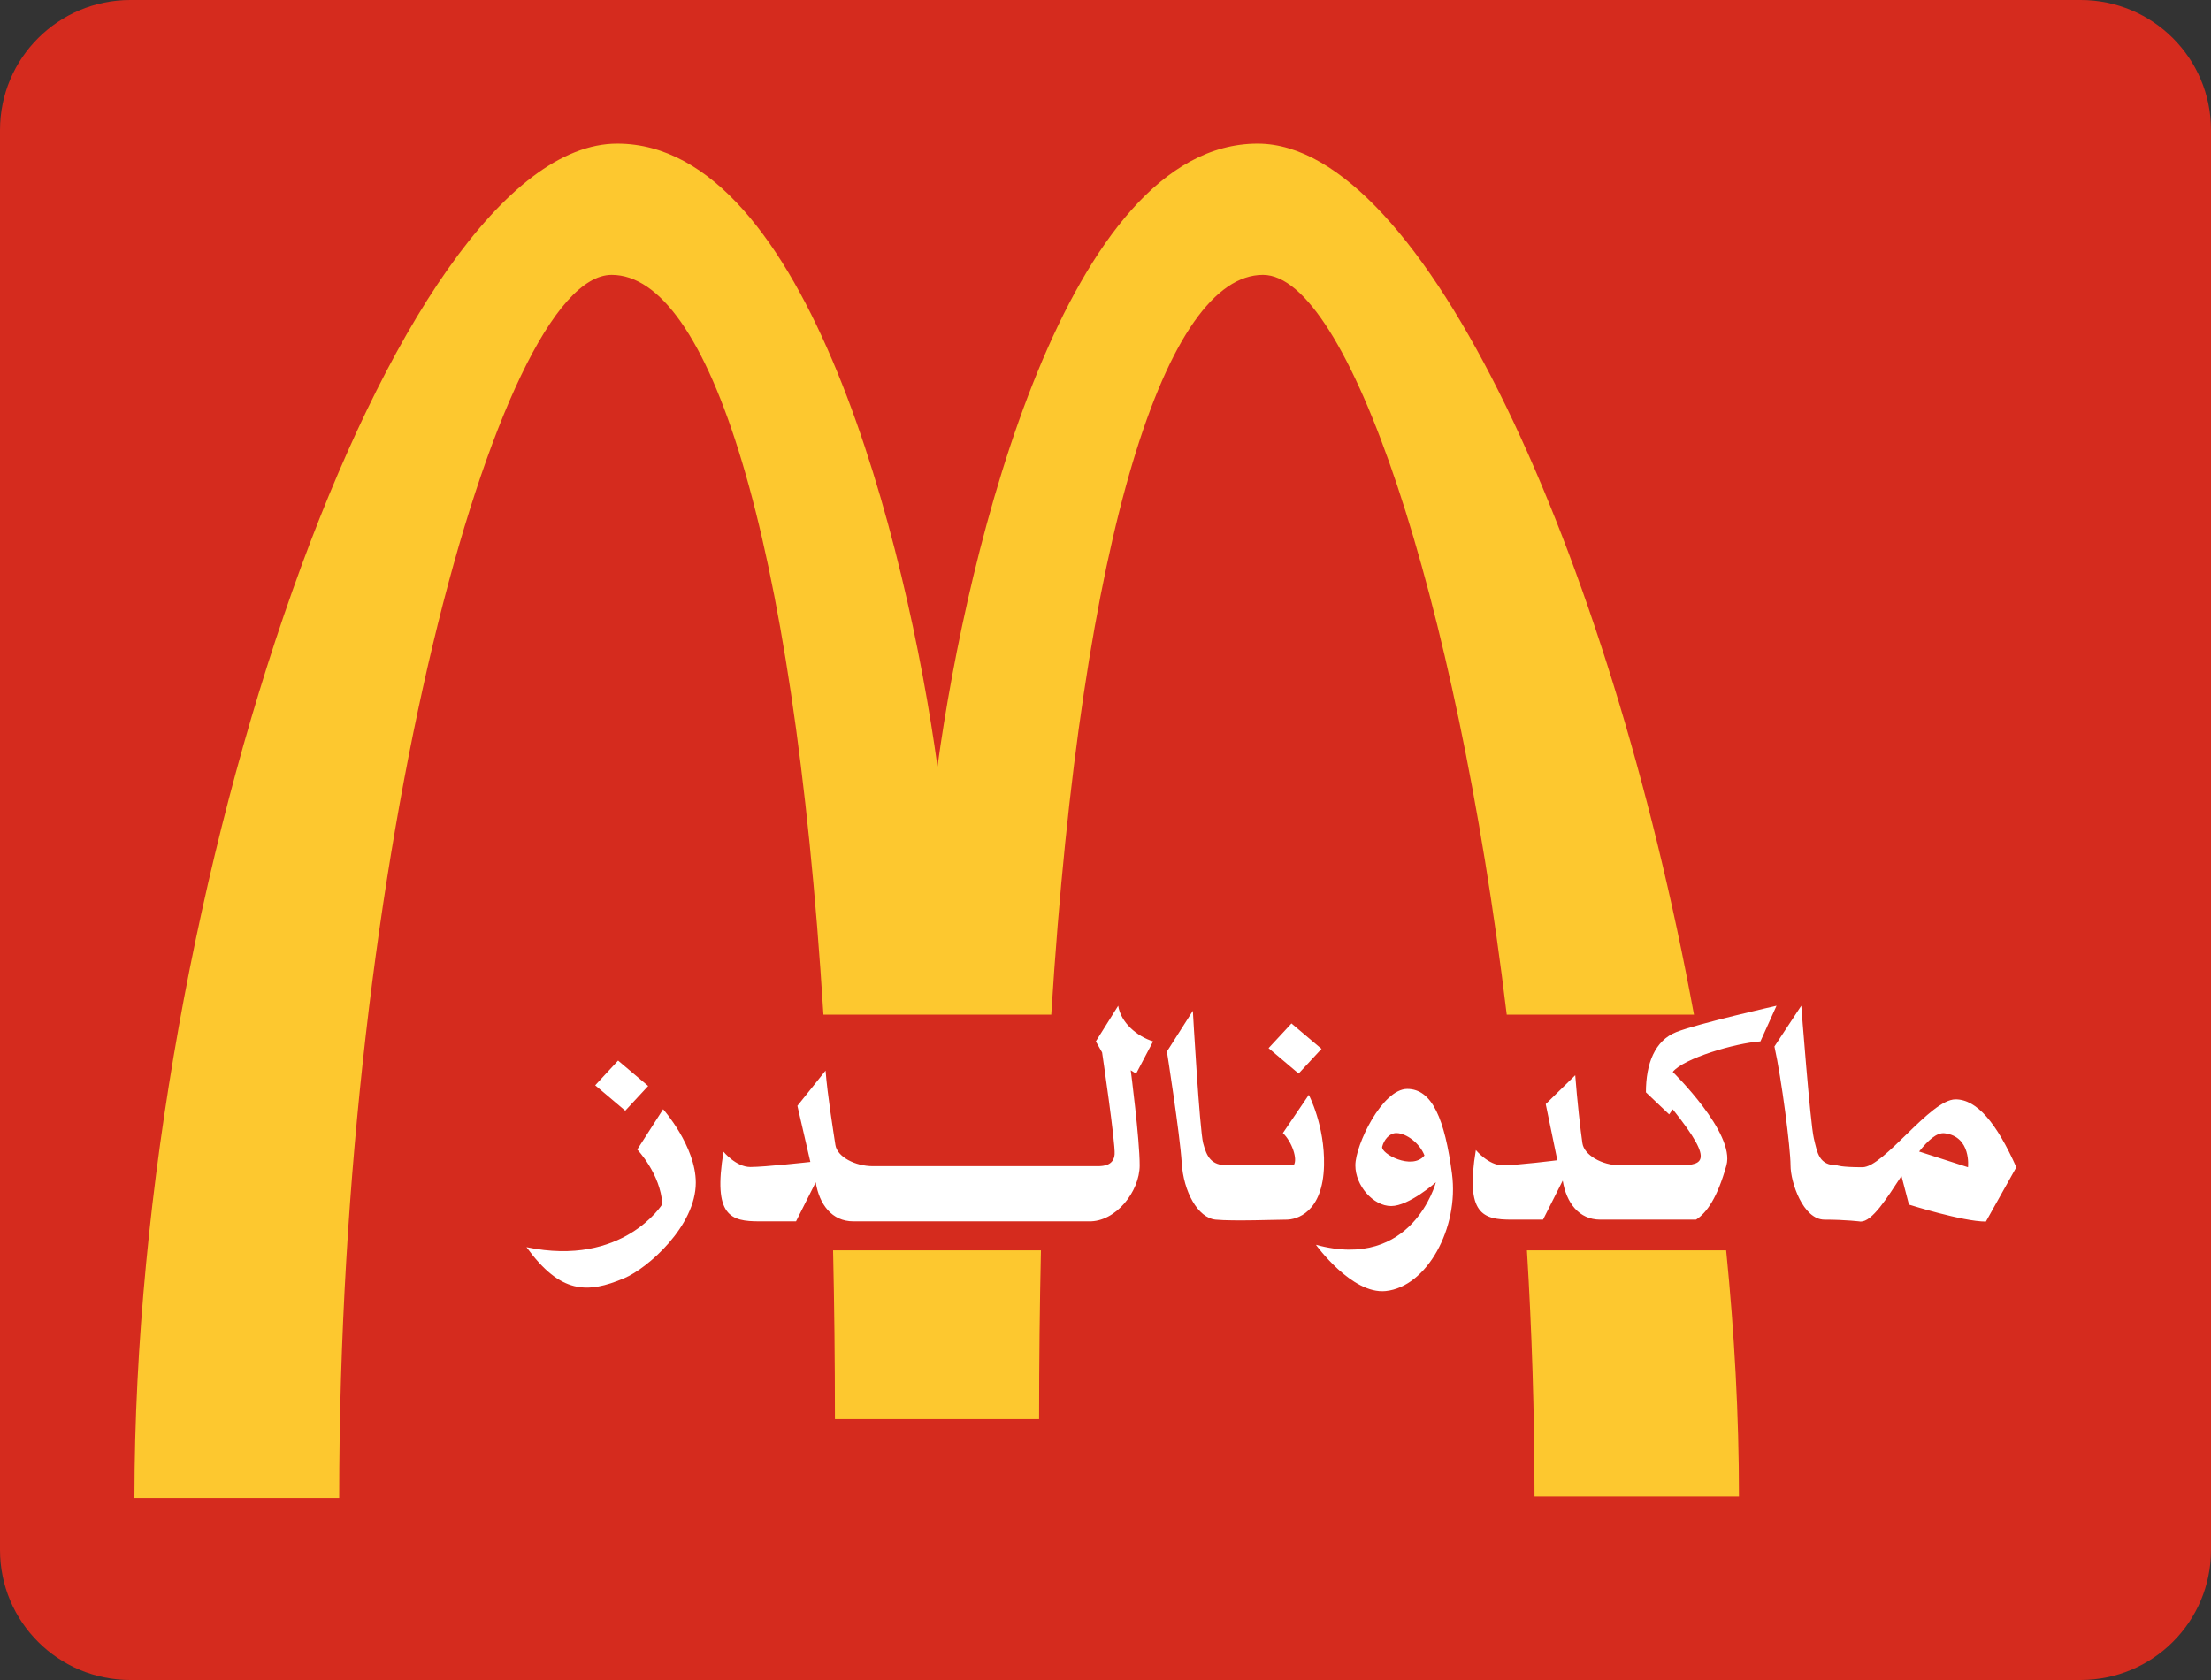
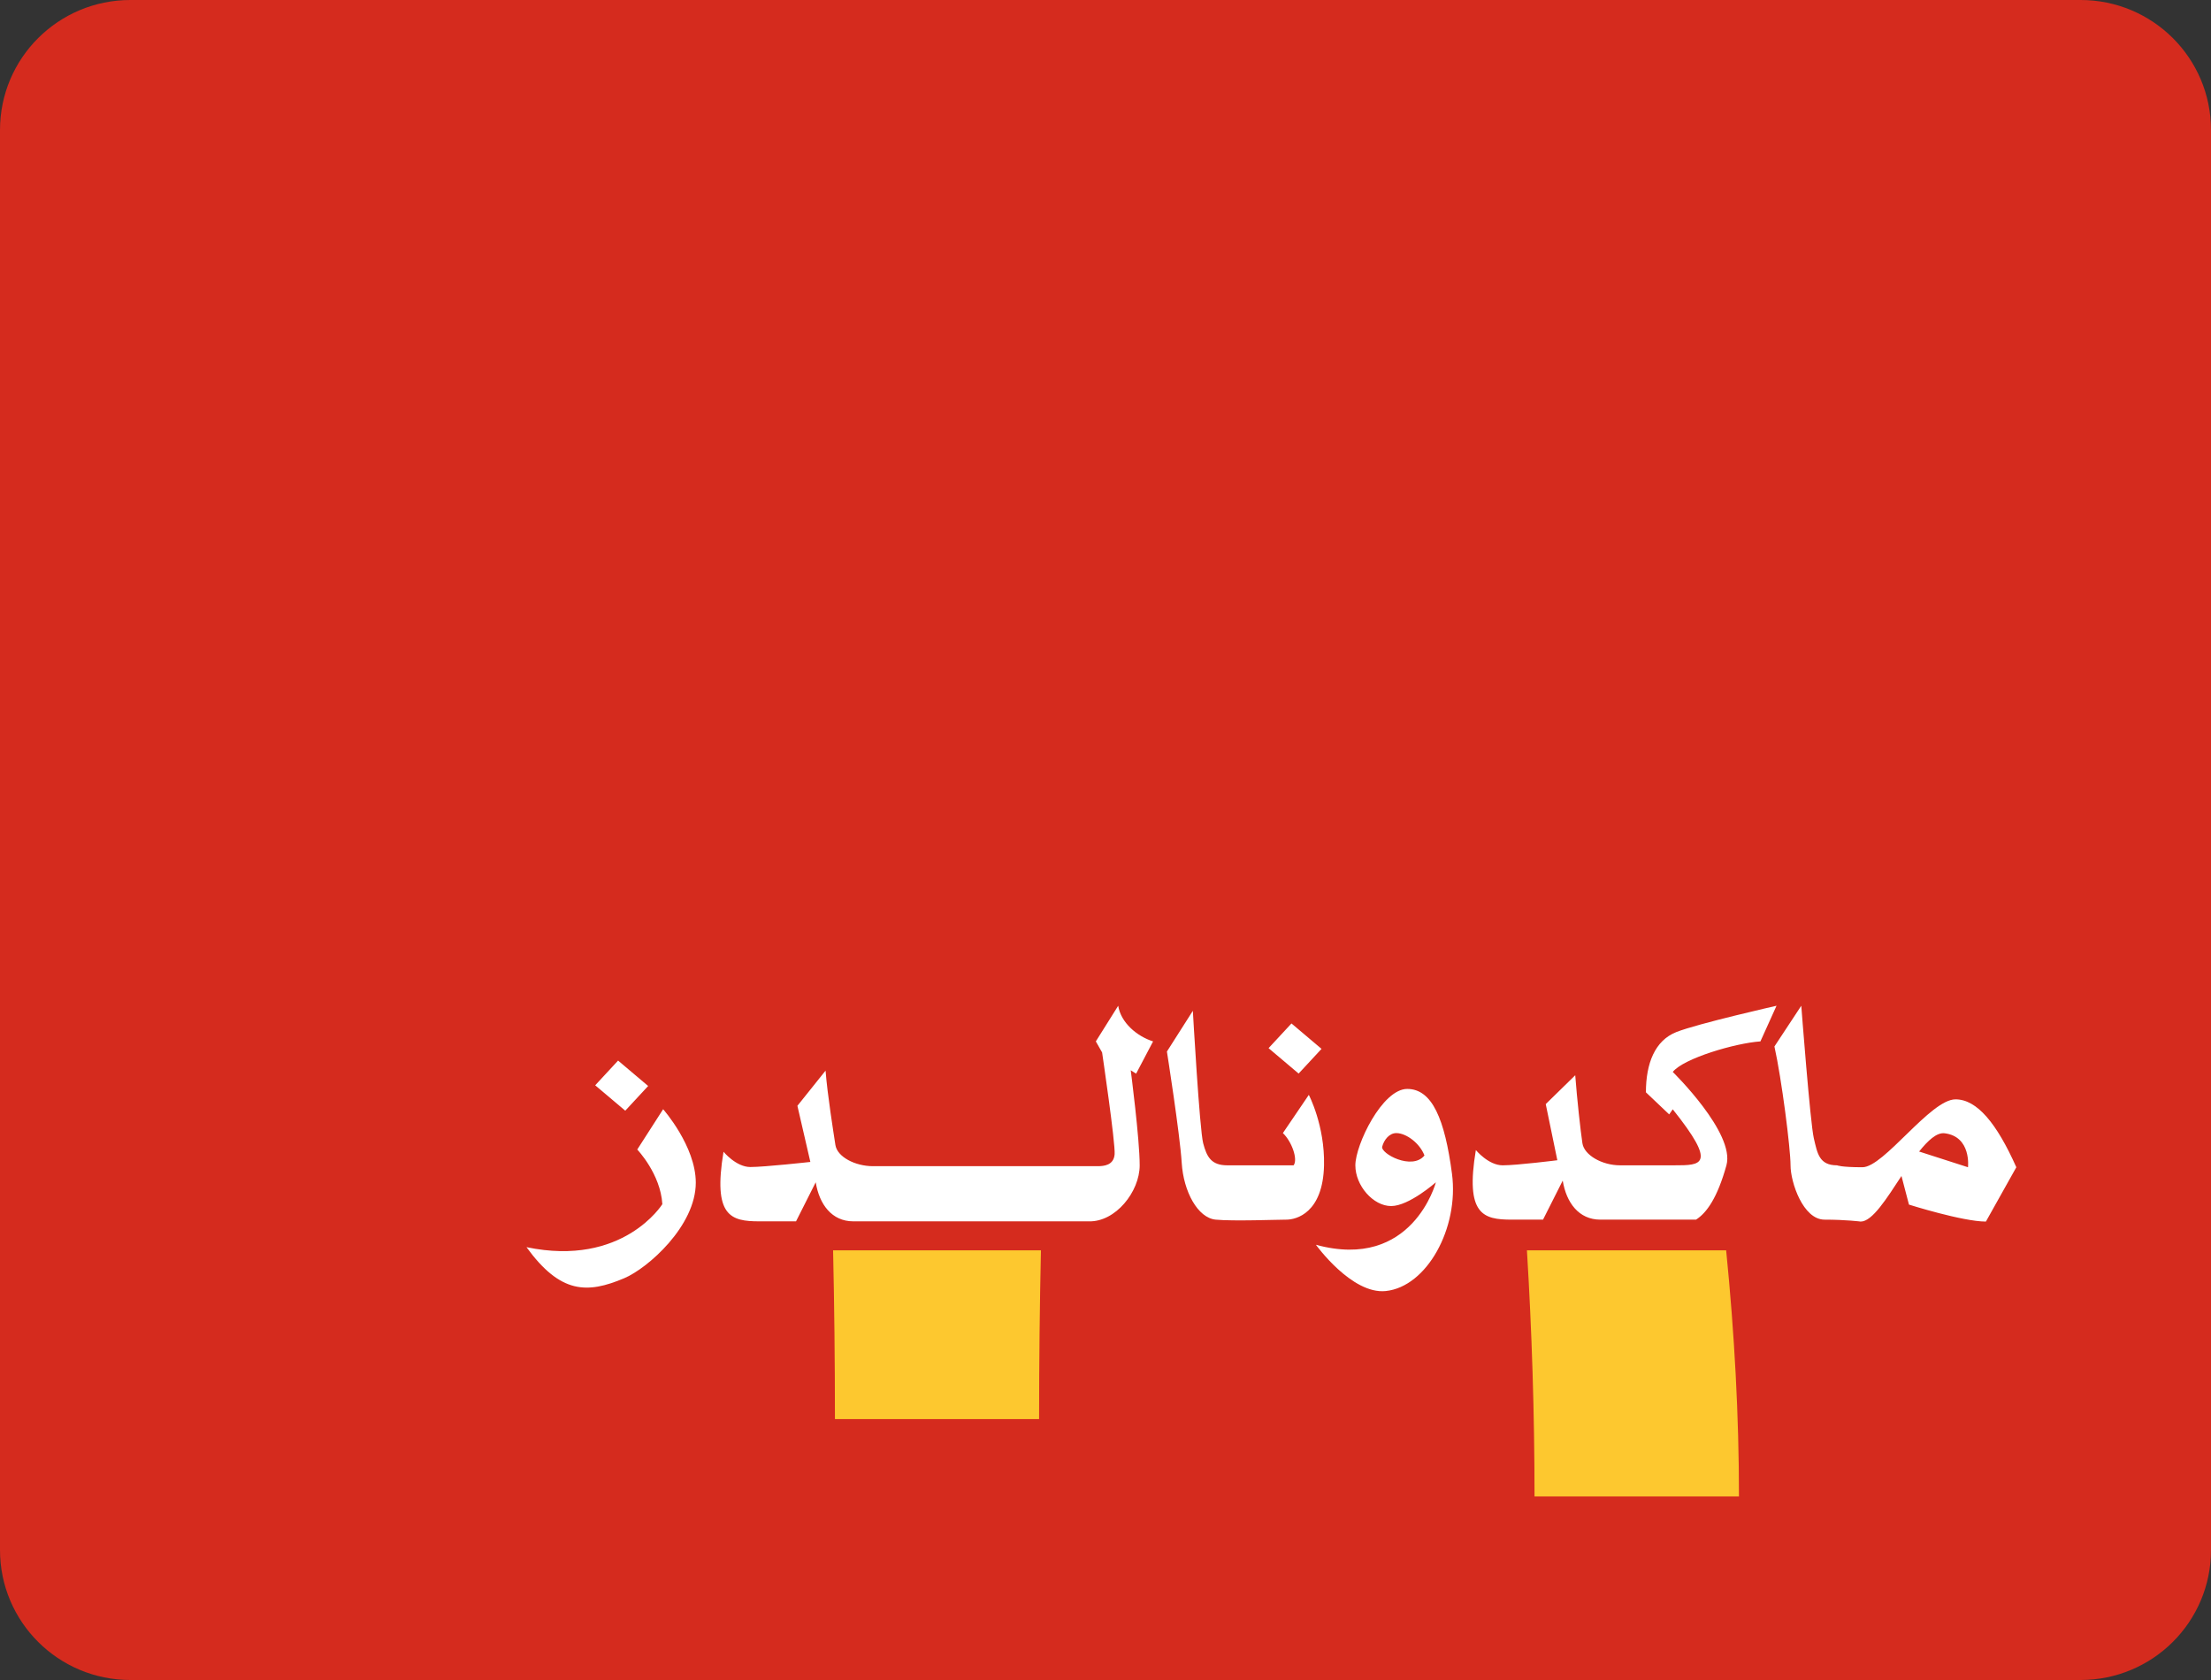
<svg xmlns="http://www.w3.org/2000/svg" width="603.094mm" height="458.353mm" viewBox="0 0 603.094 458.353" version="1.1" id="svg8">
  <rect x="0" y="0" width="603.094" height="458.353" fill="#333333" stroke="none" />
  <defs id="defs2">
    <style type="text/css" id="style6">
    .fil0 {fill:#F1BB00}
   </style>
    <style type="text/css" id="style6-5">
    .fil0 {fill:#F1BB00}
   </style>
  </defs>
  <g id="layer1" transform="translate(12.426,-147.817)">
    <path d="m 555.1,606.167 c 19.632,0 35.568,-15.844 35.568,-35.483 V 183.299 c 0,-19.636 -15.94,-35.483 -35.568,-35.483 H 23.142 c -19.632,0 -35.568,15.847 -35.568,35.483 v 387.388 c 0,19.639 15.936,35.483 35.568,35.483 H 555.1 Z" fill="#cc2229" id="path1785" style="clip-rule:evenodd;fill:#d52b1e;fill-opacity:1;fill-rule:evenodd;stroke-width:3.432" />
    <path d="m 364.598,460.658 c 0.485,-1.855 1.948,-3.736 3.9,-3.701 2.734,0.041 6.37,2.804 7.628,6.109 -3.409,4.164 -12.022,-0.556 -11.528,-2.408 z m 6.83,-15.751 c -6.833,0 -14.154,15.282 -14.154,20.844 0,5.556 4.879,11.112 9.763,11.112 4.879,0 12.203,-6.485 12.203,-6.485 0,0 -6.37,24.239 -32.721,17.047 0,0 9.77,13.581 19.033,12.626 11.224,-1.159 20.027,-17.166 18.082,-31.985 -1.958,-14.819 -5.373,-23.159 -12.206,-23.159 z m 96.337,-12.967 4.394,-9.726 c 0,0 -21.472,4.863 -27.333,7.178 -5.854,2.321 -8.294,8.57 -8.294,16.441 l 6.345,6.022 0.976,-1.389 c 12.203,15.282 7.809,15.282 0.485,15.282 h -14.881 c -4.885,0 -9.763,-2.781 -10.248,-6.022 -0.491,-3.241 -1.47,-12.07 -1.955,-18.552 l -8.048,7.871 3.163,15.317 c 0,0 -11.003,1.389 -14.903,1.389 -3.906,0 -7.324,-4.17 -7.324,-4.17 -2.93,17.603 1.955,18.989 9.763,18.989 h 8.564 l 5.37,-10.652 c 0.976,6.016 4.394,10.652 10.248,10.652 h 26.112 c 2.924,-1.855 5.854,-6.022 8.294,-14.822 2.439,-8.8 -14.639,-25.474 -14.639,-25.474 2.924,-3.704 17.078,-7.871 23.912,-8.334 z m 56.62,34.335 -13.335,-4.289 c 2.421,-3.014 4.79,-5.25 6.987,-4.977 7.324,0.929 6.348,9.266 6.348,9.266 z m -3.415,-18.523 c -6.833,0 -19.524,18.523 -25.378,18.523 -5.854,0 -6.922,-0.524 -6.922,-0.524 -4.879,0 -5.37,-3.241 -6.345,-7.411 -0.976,-4.17 -3.415,-36.126 -3.415,-36.126 l -7.324,11.112 c 1.961,8.803 4.394,27.795 4.394,32.425 0,4.63 3.415,14.822 9.276,14.822 5.854,0 9.852,0.524 9.852,0.524 3.176,0 7.091,-6.284 11.129,-12.434 l 2.044,7.804 c 0,0 14.639,4.63 20.988,4.63 l 8.3,-14.822 c -5.373,-12.038 -10.742,-18.523 -16.597,-18.523 z M 302.102,431.94 c -4.394,-1.389 -8.788,-5.096 -9.518,-9.726 l -6.1,9.726 1.709,3.008 c 0,0 3.661,24.781 3.415,27.795 -0.242,3.008 -2.927,3.241 -4.636,3.241 h -61.278 c -4.882,0 -9.763,-2.548 -10.251,-5.795 -0.488,-3.235 -2.191,-13.791 -2.679,-20.276 l -7.683,9.601 3.532,15.311 c 0,0 -12.461,1.389 -16.363,1.389 -3.903,0 -7.321,-4.17 -7.321,-4.17 -2.927,17.603 1.951,18.989 9.76,18.989 h 10.018 l 5.37,-10.652 c 0.976,6.022 4.394,10.652 10.248,10.652 h 64.211 c 7.321,0.233 13.909,-8.104 13.909,-15.282 0,-7.178 -2.442,-25.94 -2.442,-25.94 l 1.467,0.932 z m -137.729,12.166 -8.202,-6.933 -6.244,6.744 8.199,6.928 z m 183.677,-10.128 -8.199,-6.933 -6.25,6.738 8.199,6.933 z m -3.47,12.551 -7.073,10.425 c 2.439,2.315 4.148,7.178 2.924,8.797 h -18.082 c -4.394,0 -5.609,-2.315 -6.585,-6.022 -0.976,-3.701 -2.817,-36.132 -2.817,-36.132 l -7.073,11.112 c 0,0 3.544,22.472 4.035,30.348 0.485,7.871 4.388,15.049 9.269,15.515 4.879,0.46 16.618,0 19.303,0 2.685,0 9.954,-1.837 10.248,-14.822 0.242,-10.885 -4.151,-19.222 -4.151,-19.222 z m -183.183,14.912 c 0,0 6.336,6.599 6.845,14.906 0,0 -10.693,17.239 -37.06,11.732 9.27,12.751 16.548,12.751 26.67,8.468 6.434,-2.72 19.512,-14.254 19.512,-26.065 0,-9.959 -8.904,-20.037 -8.904,-20.037 z" fill="#ffffff" id="path1789" style="clip-rule:evenodd;fill-rule:evenodd;stroke-width:2.989" />
    <path style="fill:#fdc82f;fill-opacity:1;fill-rule:evenodd;stroke:none;stroke-width:1.676" d="m 404.075,488.946 c 1.338,21.884 2.07,44.368 2.07,67.146 h 55.765 c 0.003,-21.961 -1.225,-44.522 -3.493,-67.146 z" id="path1873" />
    <path style="fill:#fdc82f;fill-opacity:1;fill-rule:evenodd;stroke:none;stroke-width:1.676" d="m 214.816,488.946 c 0.331,14.754 0.503,30.101 0.503,46.039 h 55.689 c 0,-15.938 0.173,-31.285 0.506,-46.039 z" id="path1871" />
-     <path style="fill:#fdc82f;fill-opacity:1;fill-rule:evenodd;stroke:none;stroke-width:6.336" d="m -132.375,-454.695 c -228.962,-0.078 -496.822,762.216 -497.02,1394.252 h 210.764 c 0,-662.226 163.169,-1259.148 280.447,-1259.148 98.693,0 186.814,260.495 217.986,761.619 H 314.316 C 345.634,-59.1 434.071,-319.601 532.24,-319.592 618.948,-319.573 730.585,5.488 783.139,442.027 H 975.877 C 888.504,-33.503 696.593,-454.695 526.758,-454.695 c -195.771,0 -298.421,412.605 -329.561,641.373 C 165.808,-42.142 63.124,-454.631 -132.375,-454.695 Z" transform="matrix(0.265,0,0,0.265,191.033,307.502)" id="path20-5" />
  </g>
</svg>